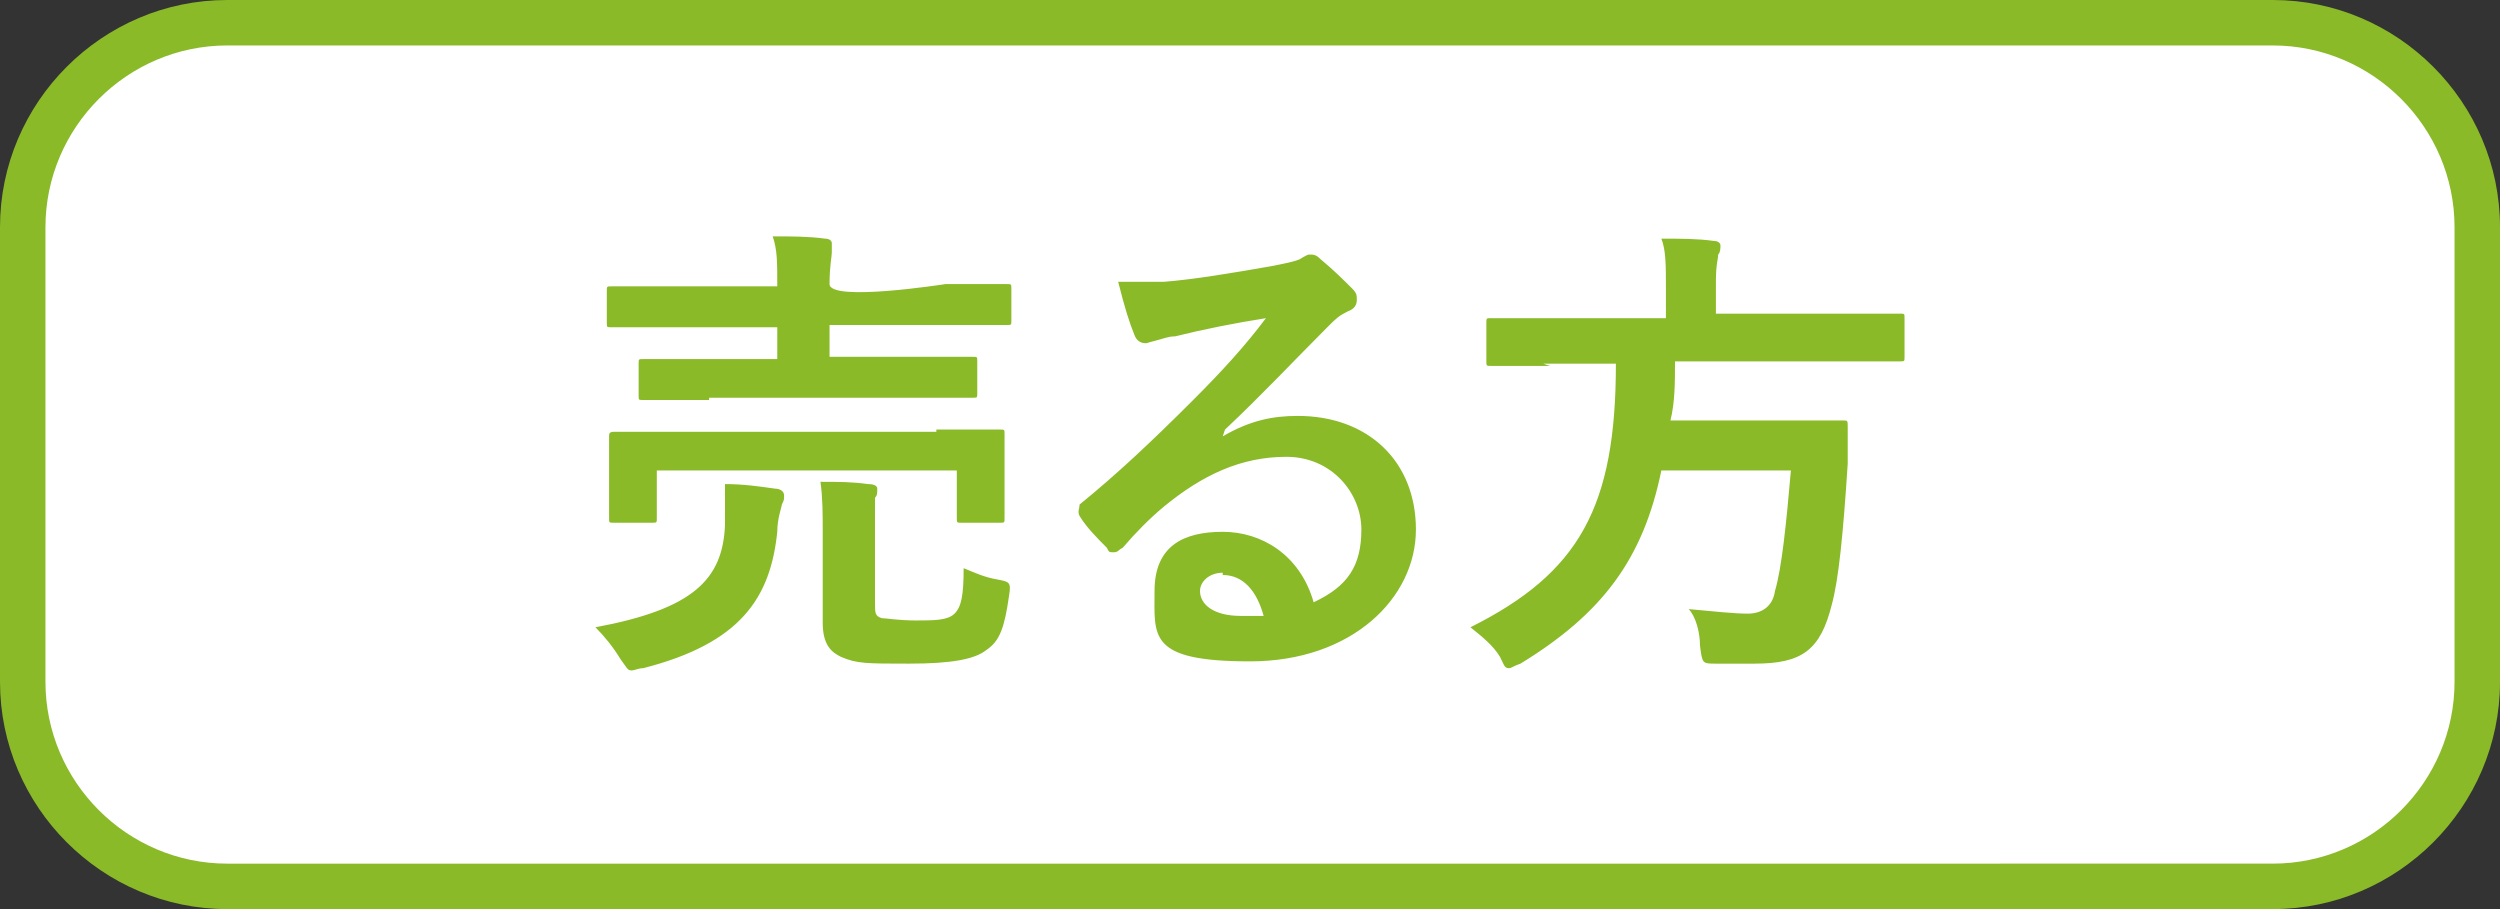
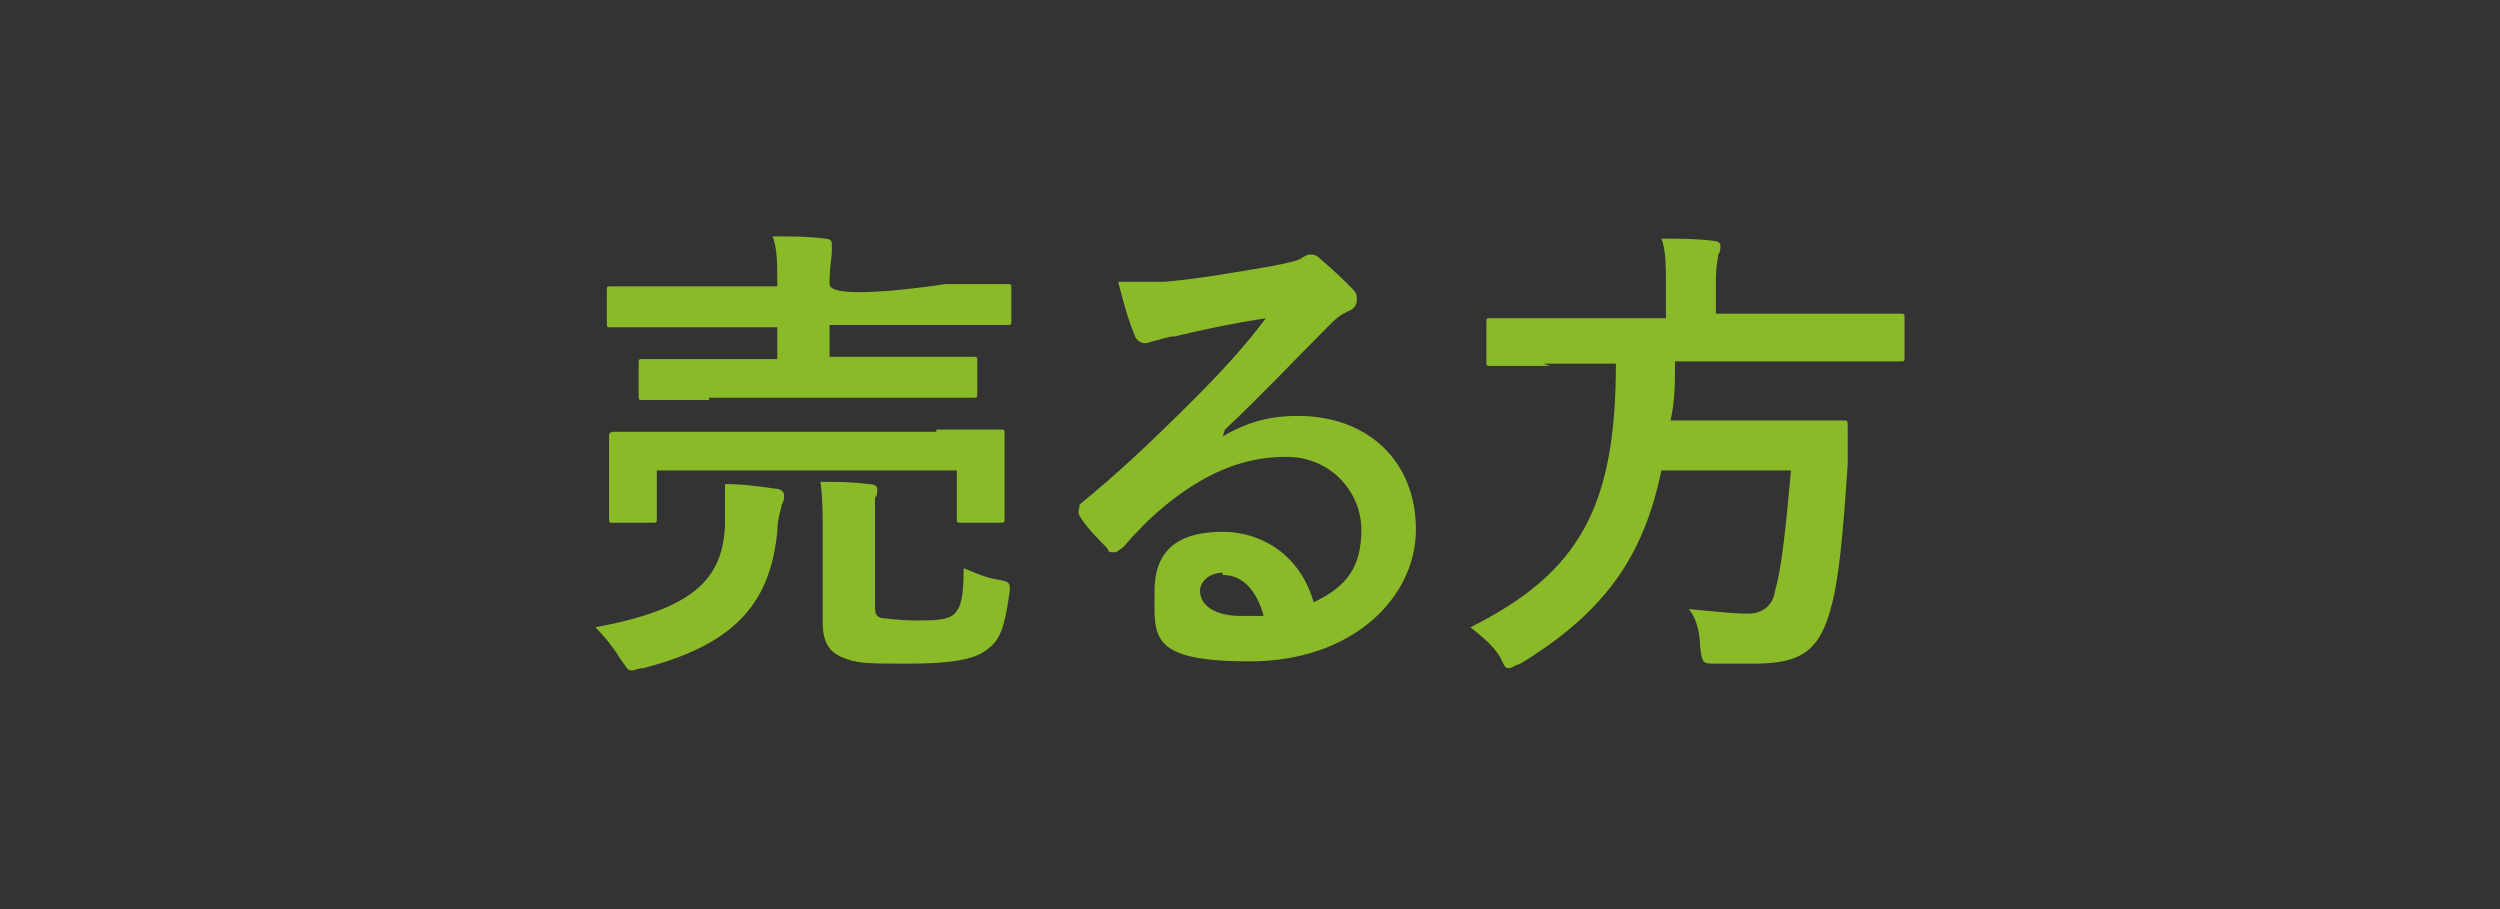
<svg xmlns="http://www.w3.org/2000/svg" viewBox="0 0 110 40">
  <rect x="0" y="0" width="110" height="40" fill="#333333" stroke="none" />
-   <rect width="108" height="38" x="1" y="1" rx="9" ry="9" fill="#fff" />
-   <path d="M100 2c4.4 0 8 3.6 8 8v20c0 4.4-3.6 8-8 8H10c-4.4 0-8-3.6-8-8V10c0-4.4 3.6-8 8-8h90m0-2H10C4.5 0 0 4.5 0 10v20c0 5.5 4.5 10 10 10h90c5.5 0 10-4.5 10-10V10c0-5.5-4.5-10-10-10Z" fill="#8aba28" />
  <path d="M31.9 23.2v-1.9c.8 0 1.5.1 2.2.2.2 0 .4.1.4.3s0 .2-.1.4c0 .1-.2.6-.2 1.2-.3 2.9-1.6 4.9-5.9 6-.2 0-.4.1-.5.1-.2 0-.2-.1-.5-.5-.3-.5-.7-1-1.1-1.4 4.3-.8 5.6-2.1 5.7-4.5Zm-.7-5.6h-2.9c-.2 0-.2 0-.2-.2V16c0-.2 0-.2.2-.2h5.9v-1.4h-7.3c-.2 0-.2 0-.2-.2v-1.4c0-.2 0-.2.2-.2h7.3c0-1.1 0-1.6-.2-2.2.8 0 1.6 0 2.3.1.2 0 .3.1.3.2v.4c0 .2-.1.6-.1 1.4s5.1 0 5.1 0h2.7c.2 0 .2 0 .2.2v1.4c0 .2 0 .2-.2.2h-7.8v1.4h6.3c.2 0 .2 0 .2.2v1.4c0 .2 0 .2-.2.2H31.2Zm10 1.3H44c.2 0 .2 0 .2.2v3.7c0 .2 0 .2-.2.2h-1.7c-.2 0-.2 0-.2-.2v-2.1H28.9v2.1c0 .2 0 .2-.2.2H27c-.2 0-.2 0-.2-.2v-3.6c0-.1 0-.2.2-.2h14.2Zm-2.7 7.6c0 .5 0 .6.3.7.2 0 .7.1 1.5.1s1.4 0 1.7-.3c.3-.3.4-.8.4-2 .5.2.9.4 1.5.5.5.1.6.1.5.7-.2 1.4-.4 2-1 2.4-.5.4-1.5.6-3.4.6s-2.3 0-3-.3c-.4-.2-.8-.5-.8-1.5v-4c0-.8 0-1.5-.1-2.2.8 0 1.4 0 2.1.1.3 0 .4.1.4.2 0 .2 0 .3-.1.4v4.4Zm15.3-7.3c1.2-.7 2.2-.9 3.3-.9 3.1 0 5.2 2 5.2 5s-2.8 5.8-7.3 5.8-4.2-1.1-4.2-3.1 1.3-2.6 3-2.6 3.4 1 4 3.1c1.5-.7 2.1-1.6 2.1-3.2s-1.3-3.2-3.3-3.2-3.7.8-5.4 2.2c-.6.5-1.2 1.1-1.8 1.8-.2.1-.2.2-.4.2s-.2 0-.3-.2c-.4-.4-.9-.9-1.2-1.4-.1-.2 0-.3 0-.5 1.6-1.3 3.1-2.7 5-4.6 1.3-1.3 2.3-2.4 3.2-3.6-1.3.2-2.8.5-4 .8-.3 0-.5.1-.9.2s-.3.1-.4.1c-.2 0-.4-.1-.5-.4-.2-.5-.4-1.1-.7-2.3h2c1.3-.1 3.1-.4 4.8-.7.5-.1 1-.2 1.2-.3 0 0 .3-.2.4-.2.2 0 .3 0 .5.2.6.5 1 .9 1.4 1.3.2.2.2.3.2.5s-.1.4-.4.5c-.4.2-.5.3-.9.7-1.5 1.5-2.9 3-4.5 4.5Zm0 6c-.6 0-1 .4-1 .8 0 .6.6 1.1 1.8 1.1h1c-.3-1.1-.9-1.8-1.8-1.8Zm14.4-9.1h-2.6c-.2 0-.2 0-.2-.2v-1.7c0-.2 0-.2.2-.2H73.3v-1.4c0-.9 0-1.6-.2-2.1.8 0 1.6 0 2.3.1.2 0 .3.1.3.2s0 .3-.1.4c0 .2-.1.4-.1 1.2v1.4h8.1c.2 0 .2 0 .2.2v1.7c0 .2 0 .2-.2.2h-9.9c0 .9 0 1.8-.2 2.6h7.6c.2 0 .2 0 .2.3v1.6c-.2 3.1-.4 5.1-.7 6.2-.5 2-1.3 2.6-3.4 2.6h-1.7c-.6 0-.6 0-.7-.8 0-.6-.2-1.3-.5-1.6 1.1.1 2 .2 2.6.2s1.1-.3 1.2-1c.3-1 .5-3 .7-5.3h-5.7c-.8 3.9-2.6 6.3-6.2 8.5-.3.1-.4.2-.5.2-.2 0-.2-.1-.4-.5-.3-.5-.8-.9-1.3-1.3 4.8-2.4 6.4-5.3 6.4-11.6h-3.2Z" fill="#8aba28" />
</svg>